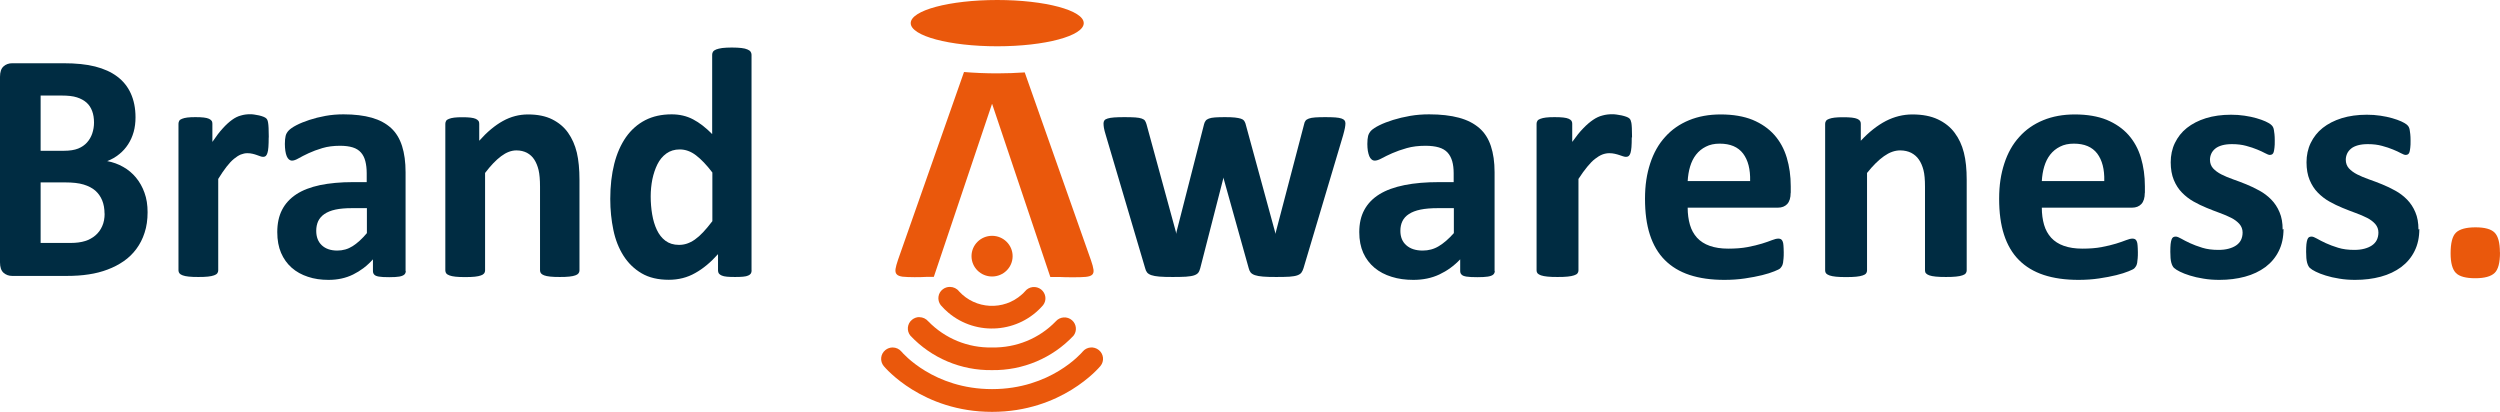
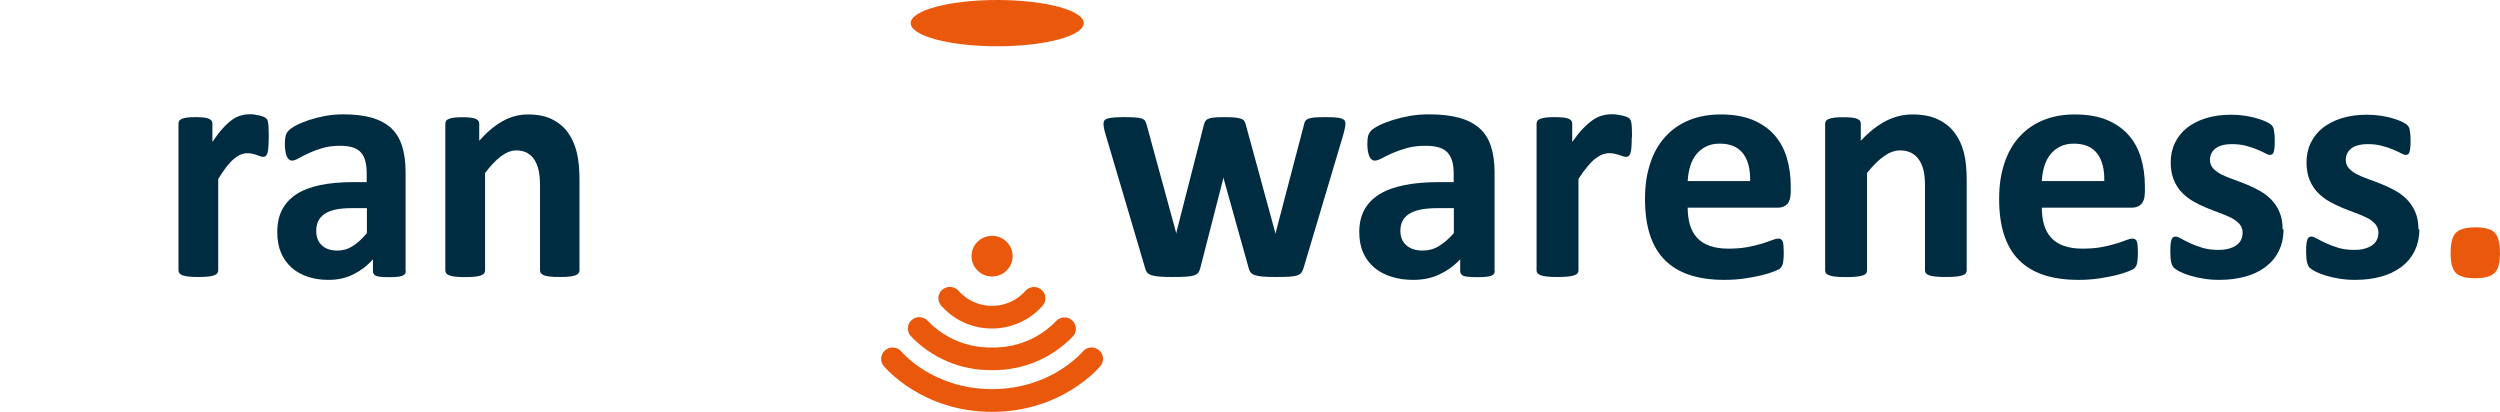
<svg xmlns="http://www.w3.org/2000/svg" fill="none" viewBox="0 0 340 56" height="56" width="340">
  <g clip-path="url(#clip0_128_4724)">
-     <path fill="#002C42" d="M20.073 28.859C20.073 29.881 19.941 30.826 19.663 31.652C19.398 32.491 19.013 33.225 18.536 33.867C18.059 34.51 17.49 35.061 16.827 35.52C16.165 35.978 15.436 36.359 14.628 36.66C13.833 36.962 12.971 37.185 12.07 37.316C11.169 37.46 10.149 37.526 9.036 37.526H1.669C1.192 37.526 0.808 37.381 0.477 37.093C0.159 36.804 0 36.333 0 35.677L0 10.45C0 9.794 0.159 9.322 0.477 9.034C0.795 8.745 1.192 8.601 1.669 8.601L8.626 8.601C10.322 8.601 11.766 8.745 12.945 9.047C14.124 9.349 15.118 9.794 15.926 10.398C16.734 11.001 17.357 11.761 17.781 12.692C18.205 13.623 18.43 14.711 18.43 15.957C18.43 16.652 18.351 17.32 18.179 17.937C18.006 18.553 17.755 19.117 17.423 19.628C17.092 20.14 16.695 20.585 16.218 20.966C15.741 21.359 15.197 21.674 14.575 21.91C15.356 22.054 16.085 22.316 16.748 22.696C17.41 23.063 17.993 23.549 18.483 24.139C18.974 24.729 19.371 25.424 19.649 26.21C19.941 26.997 20.073 27.889 20.073 28.872V28.859ZM12.786 16.665C12.786 16.088 12.706 15.564 12.534 15.105C12.362 14.646 12.11 14.252 11.766 13.951C11.421 13.649 10.997 13.413 10.467 13.243C9.951 13.072 9.248 12.994 8.374 12.994H5.525L5.525 20.507H8.679C9.487 20.507 10.136 20.402 10.626 20.205C11.117 20.008 11.514 19.733 11.832 19.379C12.15 19.025 12.388 18.619 12.547 18.147C12.706 17.674 12.786 17.176 12.786 16.665ZM14.217 29.055C14.217 28.387 14.111 27.784 13.899 27.259C13.687 26.735 13.369 26.289 12.958 25.922C12.547 25.568 12.018 25.292 11.368 25.096C10.719 24.899 9.884 24.807 8.864 24.807H5.525L5.525 33.041H9.593C10.374 33.041 11.037 32.95 11.58 32.779C12.11 32.609 12.574 32.36 12.971 32.019C13.369 31.678 13.674 31.271 13.899 30.76C14.124 30.262 14.23 29.685 14.23 29.042L14.217 29.055Z" />
    <path fill="#002C42" d="M36.543 18.684C36.543 19.222 36.529 19.668 36.503 20.008C36.476 20.349 36.437 20.625 36.37 20.808C36.304 20.992 36.238 21.136 36.145 21.215C36.052 21.293 35.933 21.333 35.787 21.333C35.668 21.333 35.549 21.306 35.403 21.254C35.257 21.202 35.098 21.149 34.926 21.084C34.754 21.018 34.555 20.966 34.343 20.913C34.131 20.861 33.893 20.834 33.641 20.834C33.336 20.834 33.045 20.9 32.74 21.018C32.435 21.149 32.13 21.346 31.812 21.608C31.494 21.87 31.15 22.237 30.805 22.683C30.461 23.129 30.077 23.68 29.679 24.335L29.679 36.778C29.679 36.922 29.64 37.054 29.547 37.172C29.454 37.29 29.308 37.381 29.11 37.447C28.898 37.526 28.633 37.578 28.288 37.617C27.944 37.657 27.506 37.67 26.976 37.67C26.446 37.67 26.009 37.657 25.665 37.617C25.32 37.578 25.042 37.526 24.843 37.447C24.631 37.368 24.485 37.276 24.406 37.172C24.326 37.067 24.273 36.936 24.273 36.778L24.273 16.822C24.273 16.678 24.313 16.547 24.379 16.429C24.446 16.311 24.578 16.219 24.764 16.154C24.949 16.075 25.188 16.023 25.479 15.983C25.771 15.944 26.142 15.931 26.579 15.931C27.016 15.931 27.414 15.944 27.718 15.983C28.023 16.023 28.248 16.075 28.421 16.154C28.58 16.232 28.699 16.324 28.778 16.429C28.858 16.534 28.884 16.678 28.884 16.822V19.3C29.388 18.553 29.852 17.937 30.302 17.452C30.739 16.966 31.163 16.586 31.561 16.298C31.958 16.009 32.356 15.813 32.767 15.708C33.164 15.59 33.562 15.537 33.972 15.537C34.158 15.537 34.356 15.537 34.568 15.577C34.78 15.603 35.006 15.642 35.231 15.695C35.456 15.747 35.655 15.813 35.827 15.878C35.999 15.944 36.119 16.023 36.198 16.088C36.278 16.167 36.331 16.245 36.37 16.337C36.41 16.429 36.437 16.547 36.463 16.704C36.49 16.862 36.516 17.098 36.529 17.412C36.543 17.727 36.556 18.147 36.556 18.684H36.543Z" />
    <path fill="#002C42" d="M55.185 36.857C55.185 37.067 55.119 37.224 54.973 37.355C54.827 37.473 54.602 37.565 54.297 37.617C53.992 37.67 53.542 37.696 52.932 37.696C52.283 37.696 51.819 37.67 51.528 37.617C51.236 37.565 51.024 37.486 50.905 37.355C50.786 37.237 50.72 37.067 50.72 36.857V35.27C49.938 36.149 49.037 36.831 48.03 37.329C47.023 37.827 45.91 38.063 44.678 38.063C43.658 38.063 42.73 37.932 41.882 37.644C41.034 37.368 40.292 36.962 39.669 36.411C39.047 35.86 38.57 35.192 38.225 34.392C37.881 33.592 37.709 32.648 37.709 31.573C37.709 30.406 37.92 29.396 38.358 28.544C38.795 27.692 39.444 26.984 40.305 26.42C41.167 25.856 42.24 25.45 43.525 25.174C44.81 24.912 46.307 24.768 48.004 24.768H49.872V23.562C49.872 22.932 49.806 22.382 49.686 21.923C49.567 21.451 49.368 21.057 49.09 20.743C48.812 20.428 48.441 20.192 47.977 20.048C47.513 19.904 46.944 19.825 46.255 19.825C45.354 19.825 44.545 19.93 43.843 20.14C43.141 20.349 42.505 20.585 41.975 20.834C41.432 21.084 40.981 21.32 40.61 21.529C40.252 21.739 39.948 21.844 39.722 21.844C39.563 21.844 39.431 21.792 39.298 21.687C39.179 21.582 39.073 21.438 38.994 21.241C38.914 21.044 38.848 20.808 38.808 20.52C38.769 20.231 38.742 19.93 38.742 19.576C38.742 19.117 38.782 18.75 38.848 18.474C38.914 18.199 39.06 17.963 39.259 17.753C39.458 17.543 39.802 17.294 40.305 17.032C40.809 16.77 41.392 16.534 42.068 16.311C42.743 16.088 43.472 15.905 44.267 15.76C45.062 15.616 45.883 15.55 46.718 15.55C48.215 15.55 49.501 15.708 50.561 16.009C51.621 16.311 52.495 16.783 53.184 17.412C53.873 18.042 54.363 18.868 54.681 19.864C54.999 20.861 55.158 22.054 55.158 23.418V36.844L55.185 36.857ZM49.898 28.308H47.844C46.97 28.308 46.228 28.374 45.619 28.505C45.009 28.636 44.506 28.846 44.121 29.108C43.737 29.37 43.459 29.698 43.273 30.078C43.101 30.458 43.008 30.891 43.008 31.389C43.008 32.228 43.26 32.884 43.764 33.356C44.267 33.828 44.969 34.077 45.87 34.077C46.626 34.077 47.328 33.881 47.964 33.474C48.6 33.068 49.249 32.478 49.898 31.704V28.308Z" />
    <path fill="#002C42" d="M78.809 36.778C78.809 36.922 78.769 37.054 78.677 37.172C78.584 37.29 78.451 37.381 78.252 37.447C78.054 37.526 77.775 37.578 77.431 37.617C77.087 37.657 76.649 37.67 76.133 37.67C75.616 37.67 75.165 37.657 74.821 37.617C74.476 37.578 74.198 37.526 73.999 37.447C73.801 37.368 73.655 37.276 73.575 37.172C73.496 37.067 73.443 36.936 73.443 36.778V25.397C73.443 24.427 73.377 23.667 73.244 23.116C73.112 22.565 72.913 22.093 72.661 21.7C72.409 21.306 72.078 21.005 71.667 20.782C71.257 20.572 70.78 20.454 70.237 20.454C69.547 20.454 68.859 20.716 68.156 21.241C67.454 21.765 66.725 22.526 65.97 23.522V36.791C65.97 36.936 65.93 37.067 65.838 37.185C65.745 37.303 65.599 37.395 65.4 37.46C65.188 37.539 64.923 37.591 64.579 37.63C64.234 37.67 63.797 37.683 63.267 37.683C62.737 37.683 62.3 37.67 61.955 37.63C61.611 37.591 61.333 37.539 61.134 37.46C60.922 37.381 60.776 37.29 60.697 37.185C60.617 37.08 60.564 36.949 60.564 36.791V16.835C60.564 16.691 60.604 16.56 60.67 16.442C60.736 16.324 60.869 16.232 61.054 16.167C61.24 16.088 61.478 16.036 61.77 15.996C62.061 15.957 62.432 15.944 62.87 15.944C63.307 15.944 63.704 15.957 64.009 15.996C64.314 16.036 64.539 16.088 64.711 16.167C64.87 16.245 64.99 16.337 65.069 16.442C65.149 16.547 65.175 16.691 65.175 16.835V19.143C66.235 17.95 67.308 17.058 68.395 16.455C69.481 15.852 70.621 15.564 71.813 15.564C73.112 15.564 74.211 15.787 75.099 16.232C75.987 16.678 76.716 17.281 77.259 18.055C77.802 18.828 78.2 19.72 78.451 20.756C78.69 21.779 78.809 23.024 78.809 24.466V36.791V36.778Z" />
-     <path fill="#002C42" d="M102.221 36.778C102.221 36.949 102.182 37.08 102.115 37.198C102.049 37.303 101.917 37.408 101.758 37.473C101.585 37.552 101.36 37.604 101.055 37.63C100.764 37.657 100.406 37.67 99.969 37.67C99.505 37.67 99.134 37.657 98.856 37.63C98.564 37.604 98.339 37.552 98.154 37.473C97.981 37.395 97.849 37.303 97.769 37.198C97.69 37.08 97.65 36.949 97.65 36.778V34.562C96.67 35.664 95.636 36.529 94.55 37.132C93.477 37.748 92.271 38.05 90.959 38.05C89.502 38.05 88.269 37.762 87.263 37.172C86.255 36.582 85.434 35.782 84.798 34.785C84.162 33.789 83.698 32.622 83.42 31.285C83.142 29.947 82.996 28.544 82.996 27.062C82.996 25.292 83.182 23.693 83.539 22.277C83.897 20.861 84.44 19.654 85.129 18.658C85.832 17.661 86.706 16.888 87.74 16.35C88.786 15.813 89.979 15.55 91.343 15.55C92.417 15.55 93.384 15.773 94.258 16.232C95.133 16.691 95.994 17.36 96.855 18.238V7.434C96.855 7.29 96.895 7.146 96.975 7.028C97.054 6.91 97.2 6.805 97.398 6.726C97.597 6.648 97.876 6.582 98.22 6.53C98.564 6.49 99.002 6.464 99.532 6.464C100.062 6.464 100.499 6.49 100.843 6.53C101.188 6.569 101.453 6.635 101.652 6.726C101.85 6.805 101.996 6.91 102.076 7.028C102.155 7.146 102.208 7.277 102.208 7.434V36.778H102.221ZM96.868 23.444C96.1 22.434 95.358 21.66 94.656 21.123C93.954 20.585 93.212 20.323 92.443 20.323C91.741 20.323 91.145 20.507 90.628 20.874C90.124 21.241 89.714 21.726 89.409 22.342C89.104 22.959 88.879 23.64 88.72 24.388C88.574 25.135 88.495 25.909 88.495 26.709C88.495 27.548 88.561 28.361 88.694 29.147C88.826 29.934 89.038 30.642 89.329 31.258C89.621 31.875 90.005 32.373 90.495 32.74C90.986 33.107 91.595 33.304 92.337 33.304C92.708 33.304 93.066 33.251 93.424 33.133C93.768 33.015 94.126 32.845 94.497 32.583C94.855 32.333 95.239 31.992 95.623 31.586C96.007 31.18 96.431 30.668 96.882 30.078V23.457L96.868 23.444Z" />
    <path fill="#002C42" d="M182.978 16.783C182.978 16.953 182.952 17.15 182.912 17.386C182.872 17.622 182.779 17.963 182.66 18.409L177.281 36.464C177.201 36.713 177.108 36.922 176.989 37.08C176.87 37.237 176.684 37.355 176.433 37.447C176.181 37.539 175.823 37.591 175.373 37.63C174.909 37.657 174.313 37.67 173.571 37.67C172.829 37.67 172.233 37.657 171.769 37.617C171.305 37.578 170.934 37.513 170.669 37.421C170.404 37.329 170.219 37.211 170.086 37.054C169.967 36.896 169.874 36.7 169.821 36.464L166.429 24.335L166.389 24.139L166.35 24.335L163.236 36.464C163.17 36.713 163.09 36.922 162.971 37.08C162.852 37.237 162.666 37.355 162.401 37.447C162.136 37.539 161.765 37.591 161.288 37.63C160.825 37.657 160.215 37.67 159.486 37.67C158.758 37.67 158.122 37.657 157.671 37.617C157.221 37.578 156.85 37.513 156.585 37.421C156.32 37.329 156.134 37.211 156.002 37.054C155.882 36.896 155.79 36.7 155.737 36.464L150.397 18.409C150.265 17.976 150.172 17.635 150.132 17.386C150.092 17.137 150.079 16.94 150.079 16.77C150.079 16.626 150.119 16.494 150.198 16.377C150.278 16.259 150.437 16.18 150.649 16.114C150.861 16.049 151.166 15.996 151.537 15.97C151.908 15.944 152.371 15.931 152.928 15.931C153.524 15.931 154.014 15.944 154.398 15.97C154.769 15.996 155.074 16.049 155.286 16.127C155.498 16.206 155.644 16.298 155.723 16.429C155.803 16.56 155.869 16.704 155.922 16.888L159.924 31.547L159.963 31.809L160.003 31.547L163.753 16.888C163.793 16.704 163.872 16.56 163.965 16.429C164.058 16.298 164.203 16.206 164.402 16.127C164.601 16.049 164.879 15.996 165.223 15.97C165.581 15.944 166.032 15.931 166.588 15.931C167.145 15.931 167.595 15.944 167.94 15.983C168.284 16.023 168.562 16.075 168.761 16.14C168.96 16.206 169.106 16.298 169.185 16.403C169.265 16.508 169.331 16.652 169.384 16.796L173.412 31.56L173.478 31.809L173.518 31.547L177.36 16.888C177.387 16.704 177.453 16.56 177.546 16.429C177.638 16.298 177.784 16.206 177.996 16.127C178.208 16.049 178.5 15.996 178.857 15.97C179.215 15.944 179.679 15.931 180.235 15.931C180.792 15.931 181.242 15.944 181.6 15.97C181.958 15.996 182.236 16.049 182.435 16.114C182.634 16.18 182.779 16.272 182.859 16.377C182.938 16.481 182.978 16.626 182.978 16.77V16.783Z" />
    <path fill="#002C42" d="M203.29 36.857C203.29 37.067 203.21 37.224 203.065 37.355C202.919 37.473 202.68 37.565 202.349 37.617C202.031 37.67 201.541 37.696 200.918 37.696C200.242 37.696 199.752 37.67 199.434 37.617C199.13 37.565 198.904 37.486 198.785 37.355C198.653 37.237 198.586 37.067 198.586 36.857V35.27C197.752 36.149 196.811 36.831 195.751 37.329C194.691 37.827 193.512 38.063 192.213 38.063C191.14 38.063 190.159 37.932 189.259 37.644C188.358 37.368 187.589 36.962 186.927 36.411C186.277 35.86 185.761 35.192 185.403 34.392C185.045 33.592 184.86 32.648 184.86 31.573C184.86 30.406 185.085 29.396 185.549 28.544C186.012 27.692 186.688 26.984 187.602 26.42C188.517 25.856 189.643 25.45 191.007 25.174C192.372 24.899 193.936 24.768 195.738 24.768H197.699V23.562C197.699 22.932 197.632 22.382 197.5 21.923C197.367 21.464 197.155 21.057 196.864 20.743C196.572 20.428 196.175 20.192 195.685 20.048C195.194 19.904 194.585 19.825 193.869 19.825C192.915 19.825 192.067 19.93 191.325 20.14C190.583 20.349 189.921 20.585 189.351 20.834C188.782 21.084 188.305 21.32 187.92 21.529C187.536 21.739 187.218 21.844 186.98 21.844C186.807 21.844 186.662 21.792 186.542 21.687C186.41 21.582 186.304 21.438 186.224 21.241C186.145 21.044 186.079 20.808 186.026 20.52C185.986 20.231 185.959 19.93 185.959 19.576C185.959 19.117 185.999 18.75 186.065 18.474C186.145 18.212 186.277 17.963 186.489 17.753C186.701 17.543 187.072 17.294 187.602 17.032C188.132 16.77 188.742 16.534 189.457 16.311C190.173 16.088 190.941 15.905 191.776 15.76C192.611 15.616 193.472 15.55 194.36 15.55C195.936 15.55 197.301 15.708 198.414 16.009C199.54 16.311 200.454 16.783 201.183 17.412C201.912 18.042 202.429 18.868 202.76 19.864C203.091 20.861 203.263 22.054 203.263 23.418V36.844L203.29 36.857ZM197.712 28.308H195.539C194.625 28.308 193.83 28.374 193.194 28.505C192.544 28.636 192.014 28.846 191.617 29.108C191.206 29.37 190.915 29.698 190.729 30.078C190.544 30.458 190.451 30.891 190.451 31.389C190.451 32.228 190.716 32.884 191.259 33.356C191.789 33.828 192.531 34.077 193.485 34.077C194.28 34.077 195.022 33.881 195.685 33.474C196.36 33.068 197.036 32.478 197.725 31.704V28.308H197.712Z" />
    <path fill="#002C42" d="M221.919 18.684C221.919 19.222 221.906 19.668 221.879 20.008C221.853 20.349 221.8 20.625 221.747 20.808C221.68 21.005 221.601 21.136 221.508 21.215C221.415 21.293 221.283 21.333 221.137 21.333C221.018 21.333 220.885 21.306 220.726 21.254C220.581 21.202 220.408 21.149 220.223 21.084C220.037 21.018 219.825 20.966 219.6 20.913C219.375 20.861 219.123 20.834 218.858 20.834C218.54 20.834 218.222 20.9 217.904 21.018C217.586 21.149 217.255 21.346 216.924 21.608C216.579 21.87 216.235 22.237 215.864 22.683C215.493 23.129 215.095 23.68 214.671 24.335V36.778C214.671 36.922 214.631 37.054 214.539 37.172C214.446 37.29 214.287 37.381 214.075 37.447C213.85 37.526 213.572 37.578 213.201 37.617C212.843 37.657 212.379 37.67 211.823 37.67C211.266 37.67 210.802 37.657 210.445 37.617C210.087 37.578 209.795 37.526 209.57 37.447C209.358 37.368 209.199 37.276 209.106 37.172C209.014 37.054 208.974 36.936 208.974 36.778V16.822C208.974 16.678 209.014 16.547 209.093 16.429C209.173 16.311 209.305 16.219 209.504 16.154C209.703 16.075 209.954 16.023 210.259 15.983C210.564 15.944 210.961 15.931 211.425 15.931C211.889 15.931 212.3 15.944 212.618 15.983C212.936 16.023 213.174 16.075 213.346 16.154C213.519 16.232 213.638 16.324 213.717 16.429C213.797 16.547 213.823 16.678 213.823 16.822V19.3C214.353 18.553 214.843 17.937 215.32 17.452C215.784 16.966 216.235 16.586 216.659 16.298C217.083 16.009 217.507 15.813 217.931 15.708C218.355 15.59 218.779 15.537 219.203 15.537C219.401 15.537 219.613 15.537 219.839 15.577C220.064 15.603 220.302 15.642 220.541 15.695C220.779 15.747 220.991 15.813 221.177 15.878C221.362 15.944 221.495 16.023 221.574 16.088C221.654 16.154 221.72 16.245 221.76 16.337C221.8 16.429 221.826 16.547 221.866 16.704C221.892 16.862 221.919 17.098 221.932 17.412C221.945 17.727 221.959 18.147 221.959 18.684H221.919Z" />
    <path fill="#002C42" d="M243.529 26.223C243.529 26.905 243.37 27.416 243.065 27.744C242.761 28.072 242.337 28.243 241.794 28.243H229.524C229.524 29.095 229.63 29.868 229.829 30.563C230.028 31.258 230.359 31.848 230.796 32.333C231.247 32.819 231.816 33.186 232.519 33.435C233.221 33.684 234.056 33.815 235.036 33.815C236.017 33.815 236.904 33.749 237.66 33.605C238.415 33.461 239.064 33.304 239.621 33.133C240.164 32.963 240.628 32.805 240.985 32.661C241.343 32.517 241.634 32.451 241.86 32.451C241.992 32.451 242.111 32.478 242.204 32.53C242.297 32.583 242.376 32.674 242.429 32.805C242.496 32.937 242.535 33.133 242.549 33.369C242.562 33.605 242.588 33.92 242.588 34.3C242.588 34.628 242.588 34.903 242.562 35.139C242.549 35.375 242.522 35.572 242.496 35.729C242.469 35.9 242.416 36.031 242.363 36.149C242.297 36.267 242.217 36.372 242.125 36.477C242.032 36.582 241.754 36.726 241.317 36.896C240.879 37.08 240.323 37.25 239.647 37.421C238.971 37.591 238.19 37.735 237.315 37.867C236.441 37.998 235.513 38.063 234.506 38.063C232.717 38.063 231.141 37.84 229.789 37.395C228.438 36.949 227.312 36.267 226.411 35.362C225.51 34.458 224.834 33.304 224.383 31.914C223.933 30.524 223.721 28.898 223.721 27.036C223.721 25.174 223.959 23.667 224.423 22.237C224.887 20.808 225.563 19.602 226.464 18.619C227.351 17.622 228.438 16.875 229.71 16.35C230.982 15.826 232.413 15.564 234.016 15.564C235.699 15.564 237.143 15.813 238.349 16.298C239.541 16.796 240.535 17.478 241.303 18.343C242.072 19.209 242.641 20.244 242.999 21.438C243.357 22.631 243.542 23.929 243.542 25.332V26.223H243.529ZM238.017 24.611C238.057 23.024 237.739 21.792 237.063 20.887C236.374 19.982 235.314 19.536 233.883 19.536C233.155 19.536 232.532 19.668 232.002 19.943C231.472 20.205 231.022 20.572 230.664 21.031C230.306 21.49 230.041 22.028 229.856 22.644C229.67 23.26 229.564 23.929 229.524 24.624H238.031L238.017 24.611Z" />
    <path fill="#002C42" d="M267.471 36.778C267.471 36.922 267.432 37.054 267.339 37.172C267.246 37.29 267.1 37.381 266.888 37.447C266.676 37.526 266.385 37.578 266.014 37.617C265.643 37.657 265.192 37.67 264.649 37.67C264.106 37.67 263.629 37.657 263.258 37.617C262.887 37.578 262.595 37.526 262.383 37.447C262.171 37.368 262.026 37.276 261.933 37.172C261.84 37.067 261.8 36.936 261.8 36.778V25.397C261.8 24.427 261.734 23.667 261.588 23.116C261.443 22.565 261.244 22.093 260.966 21.7C260.701 21.306 260.343 21.005 259.919 20.782C259.495 20.572 258.991 20.454 258.422 20.454C257.693 20.454 256.964 20.716 256.222 21.241C255.48 21.765 254.712 22.526 253.917 23.522V36.791C253.917 36.936 253.877 37.067 253.784 37.185C253.692 37.303 253.533 37.395 253.321 37.46C253.095 37.539 252.817 37.591 252.446 37.63C252.088 37.67 251.625 37.683 251.068 37.683C250.512 37.683 250.048 37.67 249.69 37.63C249.332 37.591 249.041 37.539 248.816 37.46C248.604 37.381 248.445 37.29 248.352 37.185C248.259 37.067 248.219 36.949 248.219 36.791V16.835C248.219 16.691 248.259 16.56 248.339 16.442C248.418 16.324 248.551 16.232 248.749 16.167C248.948 16.088 249.2 16.036 249.505 15.996C249.809 15.957 250.207 15.944 250.671 15.944C251.134 15.944 251.545 15.957 251.863 15.996C252.181 16.036 252.42 16.088 252.592 16.167C252.764 16.245 252.883 16.337 252.963 16.442C253.042 16.56 253.069 16.691 253.069 16.835V19.143C254.182 17.95 255.321 17.058 256.474 16.455C257.627 15.865 258.832 15.564 260.078 15.564C261.456 15.564 262.609 15.787 263.549 16.232C264.49 16.678 265.259 17.281 265.828 18.055C266.411 18.828 266.822 19.72 267.087 20.756C267.352 21.792 267.471 23.024 267.471 24.466V36.791V36.778Z" />
    <path fill="#002C42" d="M291.692 26.223C291.692 26.905 291.533 27.416 291.228 27.744C290.923 28.072 290.499 28.243 289.956 28.243H277.687C277.687 29.095 277.793 29.868 277.991 30.563C278.19 31.258 278.521 31.848 278.959 32.333C279.409 32.819 279.979 33.186 280.681 33.435C281.383 33.684 282.218 33.815 283.199 33.815C284.179 33.815 285.067 33.749 285.822 33.605C286.577 33.461 287.226 33.304 287.783 33.133C288.326 32.963 288.79 32.805 289.148 32.661C289.505 32.517 289.797 32.451 290.022 32.451C290.155 32.451 290.274 32.478 290.367 32.53C290.459 32.583 290.539 32.674 290.592 32.805C290.658 32.937 290.698 33.133 290.711 33.369C290.724 33.605 290.751 33.92 290.751 34.3C290.751 34.628 290.751 34.903 290.724 35.139C290.711 35.375 290.685 35.572 290.658 35.729C290.632 35.9 290.579 36.031 290.526 36.149C290.459 36.267 290.38 36.372 290.287 36.477C290.194 36.582 289.916 36.726 289.479 36.896C289.042 37.08 288.485 37.25 287.809 37.421C287.134 37.591 286.352 37.735 285.477 37.867C284.603 37.998 283.676 38.063 282.669 38.063C280.88 38.063 279.303 37.84 277.952 37.395C276.6 36.949 275.474 36.267 274.573 35.362C273.672 34.458 272.996 33.304 272.546 31.914C272.095 30.524 271.883 28.898 271.883 27.036C271.883 25.174 272.122 23.667 272.586 22.237C273.049 20.808 273.725 19.602 274.626 18.619C275.514 17.622 276.6 16.875 277.872 16.35C279.144 15.826 280.575 15.564 282.178 15.564C283.861 15.564 285.305 15.813 286.511 16.298C287.703 16.796 288.697 17.478 289.466 18.343C290.234 19.209 290.804 20.244 291.162 21.438C291.519 22.631 291.705 23.929 291.705 25.332V26.223H291.692ZM286.18 24.611C286.219 23.024 285.901 21.792 285.226 20.887C284.537 19.982 283.477 19.536 282.046 19.536C281.317 19.536 280.694 19.668 280.164 19.943C279.634 20.205 279.184 20.572 278.826 21.031C278.468 21.49 278.203 22.028 278.018 22.644C277.832 23.26 277.726 23.929 277.687 24.624H286.193L286.18 24.611Z" />
    <path fill="#002C42" d="M310.559 31.14C310.559 32.268 310.347 33.278 309.91 34.143C309.486 35.008 308.876 35.729 308.095 36.319C307.313 36.896 306.386 37.342 305.312 37.63C304.239 37.919 303.086 38.063 301.828 38.063C301.072 38.063 300.357 38.011 299.668 37.893C298.979 37.788 298.37 37.644 297.826 37.473C297.283 37.303 296.833 37.132 296.475 36.949C296.117 36.765 295.852 36.608 295.68 36.45C295.508 36.293 295.388 36.044 295.296 35.716C295.203 35.375 295.163 34.89 295.163 34.235C295.163 33.802 295.176 33.461 295.203 33.199C295.229 32.937 295.282 32.727 295.335 32.569C295.388 32.412 295.468 32.307 295.561 32.255C295.653 32.202 295.759 32.176 295.905 32.176C296.077 32.176 296.316 32.268 296.634 32.451C296.952 32.635 297.363 32.845 297.84 33.068C298.316 33.291 298.886 33.5 299.522 33.697C300.158 33.894 300.887 33.986 301.708 33.986C302.225 33.986 302.676 33.933 303.073 33.828C303.471 33.723 303.815 33.579 304.107 33.382C304.398 33.186 304.623 32.937 304.769 32.648C304.915 32.346 304.994 32.006 304.994 31.625C304.994 31.18 304.849 30.799 304.57 30.472C304.292 30.157 303.921 29.868 303.457 29.632C302.994 29.396 302.477 29.174 301.894 28.964C301.311 28.754 300.715 28.518 300.105 28.269C299.496 28.02 298.899 27.731 298.316 27.403C297.734 27.076 297.217 26.669 296.753 26.197C296.289 25.725 295.918 25.148 295.64 24.48C295.362 23.811 295.216 22.998 295.216 22.067C295.216 21.136 295.402 20.231 295.786 19.445C296.17 18.658 296.7 17.963 297.416 17.399C298.131 16.835 298.992 16.39 299.999 16.075C301.019 15.76 302.159 15.603 303.418 15.603C304.054 15.603 304.663 15.642 305.259 15.734C305.856 15.826 306.399 15.931 306.876 16.075C307.353 16.219 307.764 16.35 308.095 16.508C308.426 16.665 308.665 16.796 308.81 16.914C308.956 17.032 309.049 17.137 309.115 17.255C309.181 17.373 309.221 17.504 309.247 17.661C309.274 17.819 309.3 18.015 309.327 18.238C309.353 18.474 309.367 18.763 309.367 19.104C309.367 19.51 309.367 19.838 309.327 20.087C309.3 20.336 309.261 20.546 309.221 20.69C309.168 20.834 309.102 20.939 309.009 20.992C308.916 21.044 308.81 21.07 308.691 21.07C308.559 21.07 308.347 20.992 308.055 20.834C307.764 20.677 307.406 20.507 306.982 20.336C306.558 20.153 306.054 19.995 305.485 19.838C304.915 19.681 304.279 19.602 303.55 19.602C303.033 19.602 302.596 19.654 302.212 19.759C301.841 19.864 301.523 20.008 301.284 20.205C301.046 20.402 300.86 20.625 300.741 20.887C300.622 21.149 300.556 21.424 300.556 21.726C300.556 22.185 300.701 22.578 300.98 22.893C301.271 23.208 301.642 23.483 302.106 23.719C302.57 23.955 303.1 24.178 303.696 24.388C304.292 24.598 304.888 24.82 305.498 25.07C306.107 25.319 306.717 25.607 307.3 25.935C307.896 26.263 308.426 26.669 308.89 27.141C309.353 27.613 309.738 28.19 310.016 28.859C310.307 29.527 310.44 30.314 310.44 31.219L310.559 31.14Z" />
    <path fill="#002C42" d="M329.029 31.14C329.029 32.268 328.817 33.278 328.38 34.143C327.956 35.008 327.347 35.729 326.565 36.319C325.783 36.896 324.856 37.342 323.783 37.63C322.709 37.919 321.557 38.063 320.298 38.063C319.543 38.063 318.827 38.011 318.138 37.893C317.449 37.788 316.84 37.644 316.296 37.473C315.753 37.303 315.303 37.132 314.945 36.949C314.587 36.765 314.322 36.608 314.15 36.45C313.978 36.293 313.859 36.044 313.766 35.716C313.673 35.375 313.633 34.89 313.633 34.235C313.633 33.802 313.647 33.461 313.673 33.199C313.7 32.937 313.753 32.727 313.806 32.569C313.859 32.412 313.938 32.307 314.031 32.255C314.124 32.202 314.23 32.176 314.375 32.176C314.548 32.176 314.786 32.268 315.104 32.451C315.422 32.635 315.833 32.845 316.31 33.068C316.787 33.291 317.356 33.5 317.992 33.697C318.628 33.894 319.357 33.986 320.179 33.986C320.695 33.986 321.146 33.933 321.543 33.828C321.941 33.723 322.285 33.579 322.577 33.382C322.868 33.186 323.094 32.937 323.239 32.648C323.385 32.346 323.465 32.006 323.465 31.625C323.465 31.18 323.319 30.799 323.041 30.472C322.762 30.157 322.391 29.868 321.928 29.632C321.464 29.396 320.947 29.174 320.364 28.964C319.781 28.754 319.185 28.518 318.575 28.269C317.966 28.02 317.37 27.731 316.787 27.403C316.204 27.076 315.687 26.669 315.223 26.197C314.76 25.725 314.389 25.148 314.11 24.48C313.832 23.811 313.686 22.998 313.686 22.067C313.686 21.136 313.872 20.231 314.256 19.445C314.64 18.658 315.17 17.963 315.886 17.399C316.601 16.835 317.462 16.39 318.469 16.075C319.49 15.76 320.629 15.603 321.888 15.603C322.524 15.603 323.133 15.642 323.73 15.734C324.326 15.826 324.869 15.931 325.346 16.075C325.823 16.219 326.234 16.35 326.565 16.508C326.896 16.665 327.135 16.796 327.28 16.914C327.426 17.032 327.519 17.137 327.585 17.255C327.651 17.373 327.691 17.504 327.718 17.661C327.744 17.819 327.771 18.015 327.797 18.238C327.824 18.474 327.837 18.763 327.837 19.104C327.837 19.51 327.837 19.838 327.797 20.087C327.771 20.336 327.731 20.546 327.691 20.69C327.638 20.834 327.572 20.939 327.479 20.992C327.386 21.044 327.28 21.07 327.161 21.07C327.029 21.07 326.817 20.992 326.525 20.834C326.234 20.677 325.876 20.507 325.452 20.336C325.028 20.153 324.525 19.995 323.955 19.838C323.385 19.681 322.749 19.602 322.02 19.602C321.504 19.602 321.066 19.654 320.682 19.759C320.311 19.864 319.993 20.008 319.755 20.205C319.516 20.402 319.331 20.625 319.211 20.887C319.092 21.149 319.026 21.424 319.026 21.726C319.026 22.185 319.172 22.578 319.45 22.893C319.741 23.208 320.112 23.483 320.576 23.719C321.04 23.955 321.57 24.178 322.166 24.388C322.762 24.598 323.359 24.82 323.968 25.07C324.578 25.319 325.187 25.607 325.77 25.935C326.366 26.263 326.896 26.669 327.36 27.141C327.824 27.613 328.208 28.19 328.486 28.859C328.778 29.527 328.91 30.314 328.91 31.219L329.029 31.14Z" />
    <path fill="#EA580C" d="M340 34.326C340 35.716 339.762 36.647 339.271 37.119C338.781 37.591 337.907 37.84 336.635 37.84C335.363 37.84 334.488 37.604 334.011 37.132C333.534 36.66 333.282 35.769 333.282 34.458C333.282 33.055 333.521 32.111 334.011 31.639C334.501 31.166 335.389 30.917 336.661 30.917C337.933 30.917 338.781 31.153 339.258 31.625C339.735 32.097 339.987 32.989 339.987 34.326H340Z" />
    <path fill="#EA580C" d="M121.394 47.255C121.857 47.255 122.308 47.464 122.599 47.818C122.785 48.041 126.985 52.919 134.922 52.919C142.858 52.919 147.072 48.028 147.244 47.818C147.787 47.163 148.768 47.058 149.443 47.608C150.106 48.146 150.212 49.116 149.655 49.785C149.443 50.034 144.395 56.013 134.922 56.013C125.448 56.013 120.4 50.034 120.188 49.785C119.645 49.13 119.737 48.146 120.413 47.608C120.691 47.386 121.036 47.255 121.407 47.255H121.394Z" />
    <path fill="#EA580C" d="M125.037 43.137C125.501 43.137 125.938 43.347 126.243 43.701C128.509 46.035 131.649 47.333 134.922 47.255C138.194 47.32 141.348 46.035 143.6 43.688C144.17 43.046 145.164 42.993 145.8 43.557C146.409 44.095 146.502 45.012 145.998 45.655C143.136 48.697 139.108 50.401 134.908 50.336C130.708 50.401 126.68 48.697 123.818 45.655C123.275 44.999 123.368 44.016 124.044 43.478C124.322 43.255 124.666 43.124 125.024 43.124L125.037 43.137Z" />
    <path fill="#EA580C" d="M129.198 39.02C129.675 39.02 130.138 39.243 130.43 39.623C132.669 42.075 136.485 42.272 138.963 40.056C139.122 39.925 139.267 39.768 139.4 39.623C139.93 38.955 140.91 38.837 141.586 39.361C142.249 39.886 142.381 40.83 141.864 41.498C138.592 45.301 132.815 45.76 128.972 42.521C128.601 42.206 128.257 41.866 127.939 41.498C127.422 40.817 127.541 39.846 128.23 39.335C128.509 39.125 128.84 39.02 129.171 39.02H129.198Z" />
    <path fill="#EA580C" d="M134.921 37.604C136.465 37.604 137.717 36.366 137.717 34.838C137.717 33.31 136.465 32.071 134.921 32.071C133.377 32.071 132.126 33.31 132.126 34.838C132.126 36.366 133.377 37.604 134.921 37.604Z" />
-     <path fill="#EA580C" d="M139.373 9.847C138.181 9.926 136.935 9.978 135.637 9.978C134.06 9.978 132.536 9.912 131.105 9.794L122.135 35.323C121.95 35.847 121.844 36.267 121.791 36.582C121.751 36.896 121.791 37.132 121.95 37.303C122.096 37.473 122.374 37.578 122.758 37.63C123.156 37.67 123.699 37.696 124.388 37.696C125.037 37.696 125.554 37.683 125.965 37.657H126.998L134.908 14.148H134.935L142.845 37.67H144.103C144.527 37.696 145.137 37.709 145.905 37.709C146.674 37.709 147.23 37.696 147.641 37.657C148.065 37.617 148.357 37.526 148.529 37.368C148.701 37.211 148.754 36.975 148.714 36.66C148.675 36.346 148.555 35.926 148.37 35.388L139.373 9.873V9.847Z" />
    <path fill="#EA580C" d="M135.624 6.294C142.122 6.294 147.389 4.885 147.389 3.147C147.389 1.409 142.122 0 135.624 0C129.126 0 123.858 1.409 123.858 3.147C123.858 4.885 129.126 6.294 135.624 6.294Z" />
  </g>
  <defs>
    <clipPath id="clip0_128_4724">
      <rect fill="white" height="56" width="340" />
    </clipPath>
  </defs>
</svg>